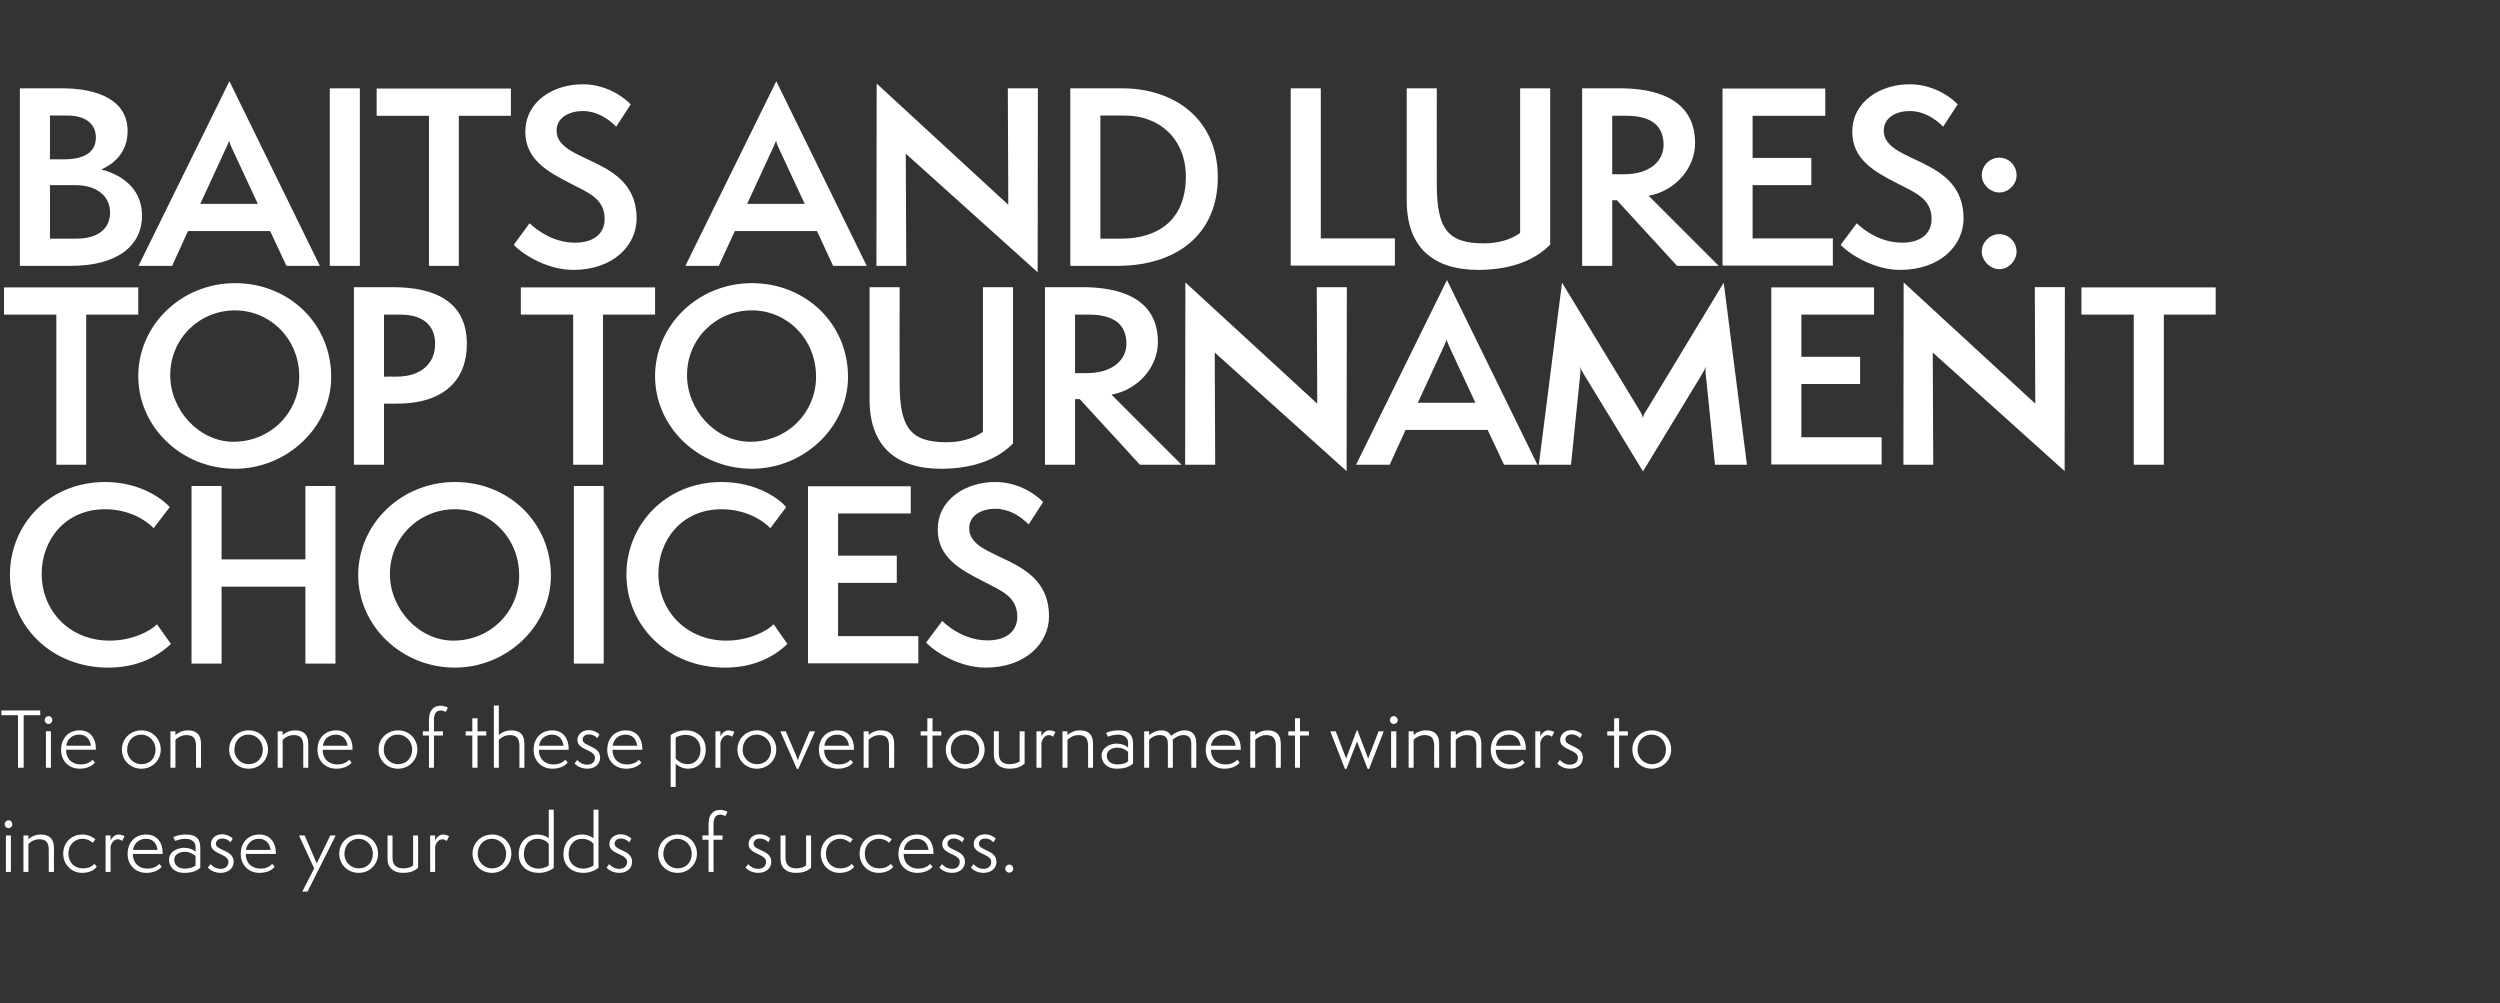
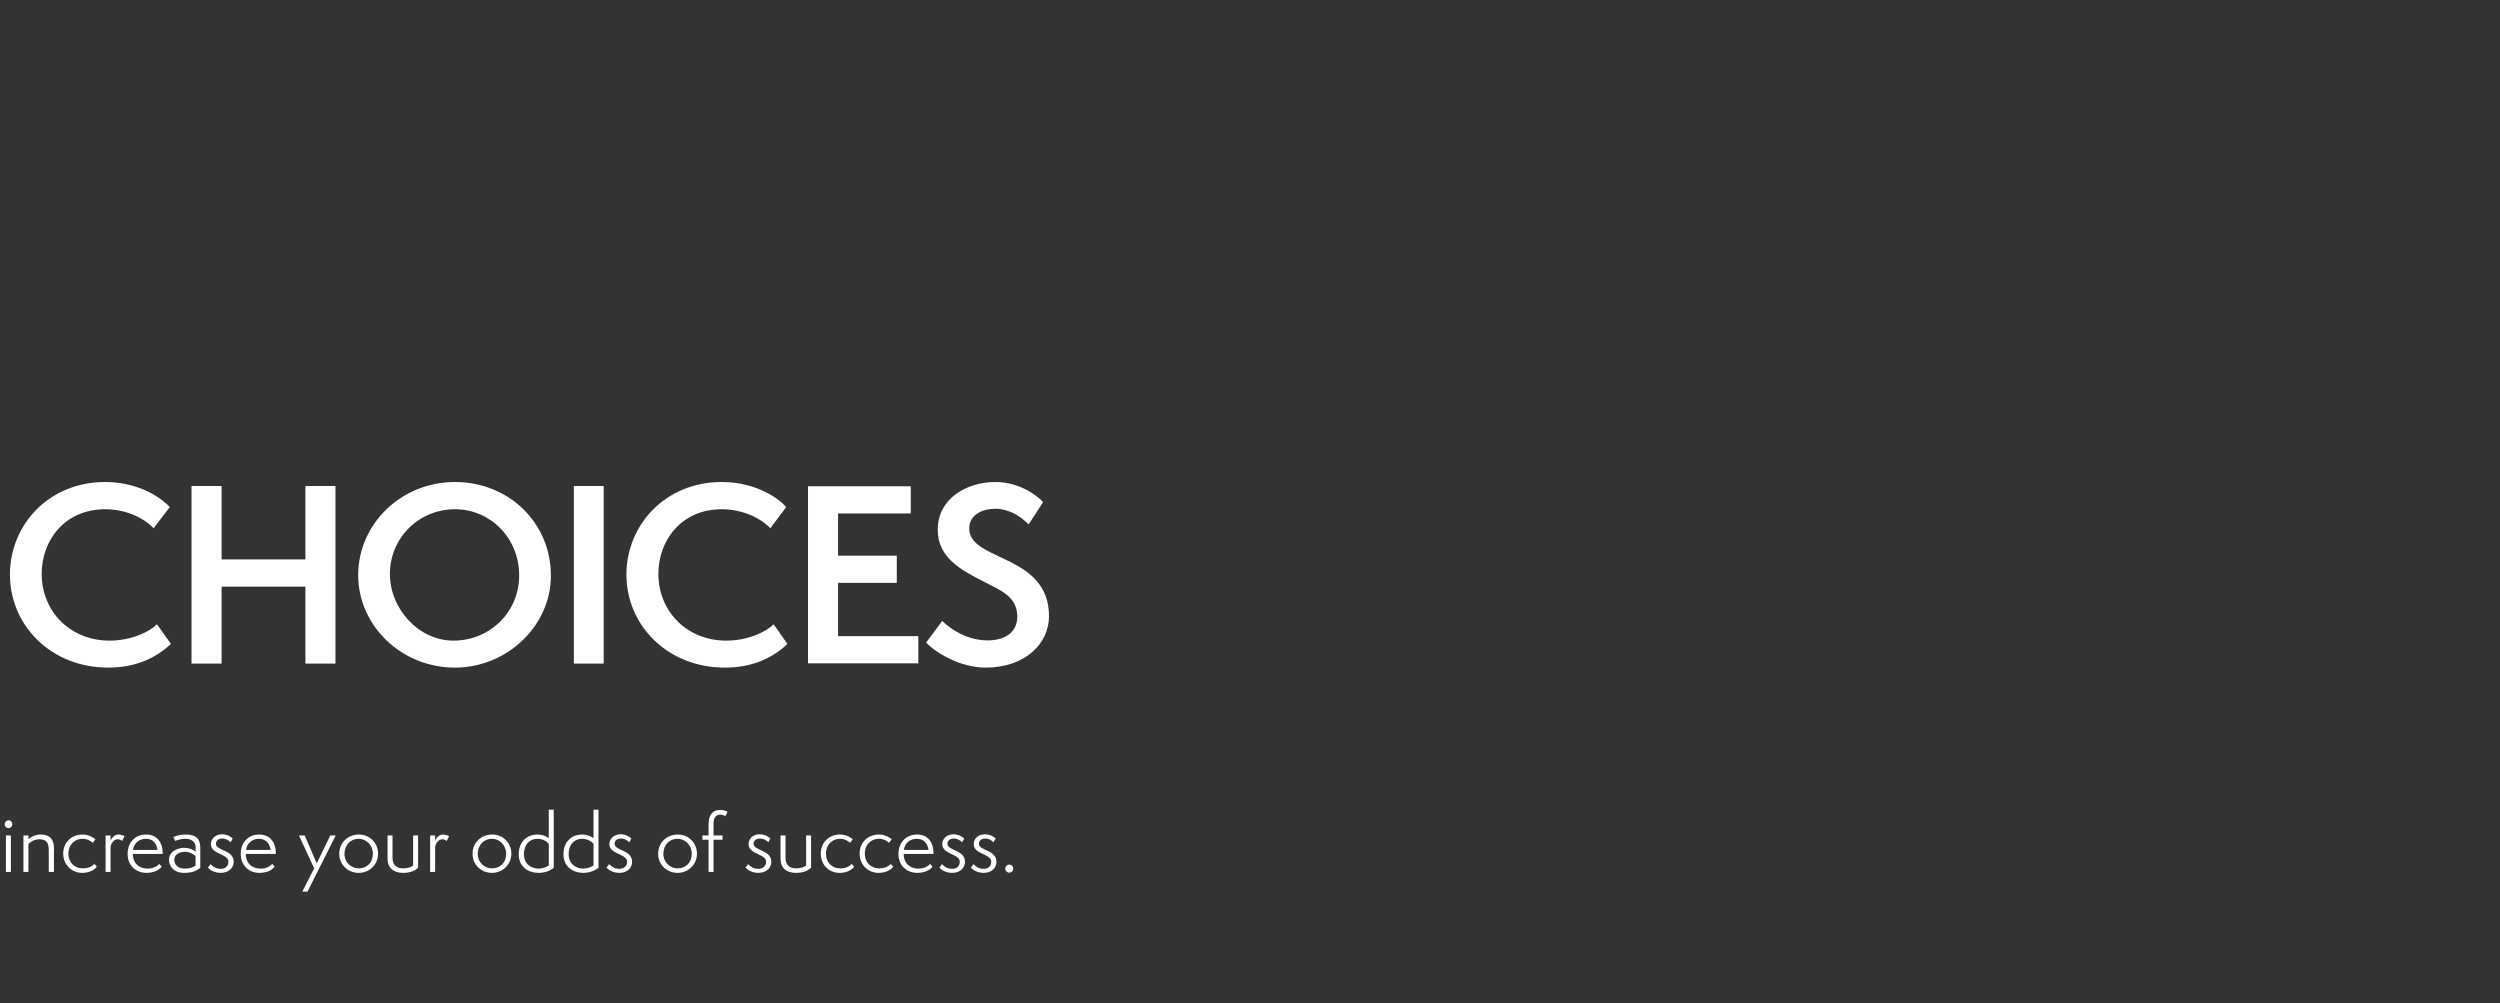
<svg xmlns="http://www.w3.org/2000/svg" version="1.1" width="1056px" height="423.7px" viewBox="0 -1 1056 423.7" style="top:-1px">
  <rect x="0" y="-1" width="1056" height="423.7" fill="#333333" stroke="none" />
  <desc>Hed/Dek</desc>
  <defs />
  <g id="Polygon61988">
    <path d="m2.5 367.3l0-15.4l2.1 0l0 15.4l-2.1 0zm1.1-18.5c-.9 0-1.6-.7-1.6-1.6c0-1 .7-1.7 1.6-1.7c1 0 1.6.8 1.6 1.7c0 .9-.7 1.6-1.6 1.6zm17 18.5c0 0 .04-9.11 0-9.1c0-3.3-1-4.7-4.1-4.7c-2.1 0-3.9 1.3-4.5 2c-.03 0 0 11.8 0 11.8l-2.1 0l0-15.4l2.1 0c0 0-.03 1.62 0 1.6c.8-.8 2.6-2 5.2-2c3.5 0 5.6 1.7 5.6 5.7c-.05 0 0 10.1 0 10.1l-2.2 0zm20.3-2.2c-1.2 1.6-3.5 2.6-6.2 2.6c-4.5 0-8-3.5-8-8.1c0-4.7 3.4-8.1 8.2-8.1c2.9 0 4.9 1.6 5.4 2c0 0-1.1 1.5-1.1 1.5c-.4-.4-2-1.7-4.4-1.7c-2.8 0-5.9 2.1-5.9 6.3c0 3.9 2.8 6.2 6 6.2c2.6 0 4-.9 5-1.9c0 0 1 1.2 1 1.2zm3.7 2.2l0-15.4l2.1 0c0 0-.01 2.19 0 2.2c.2-.7 1.5-2.6 3.3-2.6c1.2 0 2.3.5 2.6.7c0 0-1 2-1 2c-.3-.2-1-.7-1.8-.7c-1.8 0-3 2-3.1 3.3c-.01.01 0 10.5 0 10.5l-2.1 0zm23.7-2.2c-1.1 1.4-3.4 2.6-6.4 2.6c-4.6 0-8-3.2-8-8c0-4.8 3.1-8.2 7.9-8.2c4.7 0 6.9 3.7 6.9 7.6c0 .05 0 .6 0 .6c0 0-12.64.02-12.6 0c0 3.8 2.5 6.2 6.2 6.2c2.7 0 4.3-1.2 5-2c0 0 1 1.2 1 1.2zm-1.8-7.1c-.2-2.5-1.8-4.7-4.8-4.7c-2.7 0-5.1 1.6-5.5 4.7c0 0 10.3 0 10.3 0zm16.1 2.6c-.9-.8-2.4-1.8-4.6-1.8c-2 0-4.4 1.1-4.4 3.3c0 2.5 2 3.8 4.4 3.8c2.1 0 3.6-.5 4.6-1.3c0 0 0-4 0-4zm2 4.9c-1.4 1.4-3.7 2.2-6.7 2.2c-4.5 0-6.5-2.7-6.5-5.6c0-3.4 3.6-5 6.3-5c1.7 0 3.7.5 4.9 1.7c0 0 0-2.1 0-2.1c0-1.9-1.5-3.4-4.3-3.4c-2 0-3.8.7-4.3.9c0 0-.8-1.6-.8-1.6c1.1-.5 2.8-1.1 5.2-1.1c5 0 6.2 2.3 6.2 5.8c0 0 0 8.2 0 8.2zm4.3-1.5c.8.8 2.1 2 4.3 2c1.8 0 3.3-1 3.3-3c0-3.4-7.4-3.1-7.4-7.4c0-2.3 1.8-4.2 4.7-4.2c2 0 3.8 1 4.5 1.8c0 0-.9 1.6-.9 1.6c-.3-.5-1.8-1.6-3.5-1.6c-1.9 0-2.7 1.2-2.7 2.2c0 3 7.5 2.5 7.5 7.6c0 2.8-2.3 4.7-5.5 4.7c-2.6 0-4.4-1.2-5.4-2.2c0 0 1.1-1.5 1.1-1.5zm27.1 1.1c-1 1.4-3.3 2.6-6.4 2.6c-4.5 0-7.9-3.2-7.9-8c0-4.8 3.1-8.2 7.8-8.2c4.8 0 7 3.7 7 7.6c-.02.05 0 .6 0 .6c0 0-12.66.02-12.7 0c0 3.8 2.5 6.2 6.3 6.2c2.6 0 4.2-1.2 4.9-2c0 0 1 1.2 1 1.2zm-1.7-7.1c-.3-2.5-1.9-4.7-4.9-4.7c-2.6 0-5 1.6-5.5 4.7c0 0 10.4 0 10.4 0zm13.4 17.6l5-9.8l-6.4-13.9l2.4 0l5.1 11.8l5.7-11.8l2.3 0l-11.9 23.7l-2.2 0zm23.8-7.9c-4.6 0-8.2-3.5-8.2-8.1c0-4.6 3.6-8.1 8.3-8.1c4.6 0 8.1 3.6 8.1 8.1c0 4.5-3.5 8.1-8.2 8.1zm6-8.1c0-3.6-2.8-6.3-6-6.3c-3.5 0-6 2.7-6 6.4c0 3.6 2.9 6.1 6 6.1c3.6 0 6-2.5 6-6.2zm17-7.7l2.1 0c0 0 .04 13.65 0 13.6c-1.5 1.5-3.6 2.2-6.4 2.2c-3.8 0-6.5-2-6.5-5.9c-.02-.03 0-9.9 0-9.9l2.1 0c0 0-.01 9.39 0 9.4c0 3.2 1.8 4.5 4.5 4.5c2.1 0 3.5-.6 4.2-1.2c.03.02 0-12.7 0-12.7zm7.2 15.4l0-15.4l2.1 0c0 0-.03 2.19 0 2.2c.2-.7 1.5-2.6 3.3-2.6c1.2 0 2.2.5 2.6.7c0 0-1 2-1 2c-.4-.2-1-.7-1.8-.7c-1.8 0-3 2-3.1 3.3c-.03.01 0 10.5 0 10.5l-2.1 0zm26.1.4c-4.6 0-8.2-3.5-8.2-8.1c0-4.6 3.6-8.1 8.3-8.1c4.6 0 8.1 3.6 8.1 8.1c0 4.5-3.6 8.1-8.2 8.1zm6-8.1c0-3.6-2.8-6.3-6-6.3c-3.5 0-6 2.7-6 6.4c0 3.6 2.9 6.1 6 6.1c3.6 0 6-2.5 6-6.2zm18-4.1c-.8-1.2-2.7-2.2-4.7-2.2c-3.5 0-5.8 2.5-5.8 6.5c0 4 2.9 6.1 6.2 6.1c1.3 0 2.9-.4 4.3-1.3c0 0 0-9.1 0-9.1zm0-14.5l2.1 0c0 0 .05 24.61 0 24.6c-1.8 1.4-4.1 2.1-6.4 2.1c-4.3 0-8.4-2.5-8.4-7.9c0-5 3.3-8.3 7.9-8.3c1.8 0 3.7.6 4.8 1.6c.04.03 0-12.1 0-12.1zm18.9 14.5c-.8-1.2-2.8-2.2-4.8-2.2c-3.4 0-5.7 2.5-5.7 6.5c0 4 2.9 6.1 6.2 6.1c1.2 0 2.9-.4 4.3-1.3c0 0 0-9.1 0-9.1zm0-14.5l2.1 0c0 0 0 24.61 0 24.6c-1.9 1.4-4.2 2.1-6.4 2.1c-4.3 0-8.4-2.5-8.4-7.9c0-5 3.2-8.3 7.9-8.3c1.7 0 3.6.6 4.8 1.6c-.02.03 0-12.1 0-12.1zm6.6 23c.7.8 2.1 2 4.3 2c1.8 0 3.3-1 3.3-3c0-3.4-7.5-3.1-7.5-7.4c0-2.3 1.9-4.2 4.8-4.2c2 0 3.7 1 4.5 1.8c0 0-.9 1.6-.9 1.6c-.4-.5-1.8-1.6-3.5-1.6c-2 0-2.7 1.2-2.7 2.2c0 3 7.4 2.5 7.4 7.6c0 2.8-2.2 4.7-5.4 4.7c-2.6 0-4.5-1.2-5.4-2.2c0 0 1.1-1.5 1.1-1.5zm28.9 3.7c-4.6 0-8.2-3.5-8.2-8.1c0-4.6 3.6-8.1 8.3-8.1c4.6 0 8.1 3.6 8.1 8.1c0 4.5-3.6 8.1-8.2 8.1zm6-8.1c0-3.6-2.8-6.3-6-6.3c-3.5 0-6 2.7-6 6.4c0 3.6 2.9 6.1 6 6.1c3.6 0 6-2.5 6-6.2zm7.1 7.7l0-13.6l-2.6 0l0-1.8l2.6 0c0 0-.04-4.27 0-4.3c0-2.1.2-3.6 1.2-4.8c1-1.4 2.5-1.7 3.8-1.7c1.5 0 2.7.6 3 .8c0 0-.9 1.8-.9 1.8c-.3-.1-1.2-.6-2.1-.6c-2.2 0-2.9 1.7-2.9 4c-.03.05 0 4.8 0 4.8l3.8 0l0 1.8l-3.8 0l0 13.6l-2.1 0zm16.7-3.3c.8.8 2.1 2 4.3 2c1.8 0 3.3-1 3.3-3c0-3.4-7.4-3.1-7.4-7.4c0-2.3 1.8-4.2 4.7-4.2c2 0 3.8 1 4.5 1.8c0 0-.9 1.6-.9 1.6c-.3-.5-1.8-1.6-3.5-1.6c-1.9 0-2.7 1.2-2.7 2.2c0 3 7.5 2.5 7.5 7.6c0 2.8-2.3 4.7-5.5 4.7c-2.6 0-4.4-1.2-5.4-2.2c0 0 1.1-1.5 1.1-1.5zm24.5-12.1l2.1 0c0 0 .02 13.65 0 13.6c-1.5 1.5-3.6 2.2-6.4 2.2c-3.9 0-6.5-2-6.5-5.9c-.04-.03 0-9.9 0-9.9l2.1 0c0 0-.03 9.39 0 9.4c0 3.2 1.8 4.5 4.5 4.5c2.1 0 3.4-.6 4.2-1.2c.01.02 0-12.7 0-12.7zm20.3 13.2c-1.2 1.6-3.4 2.6-6.2 2.6c-4.5 0-7.9-3.5-7.9-8.1c0-4.7 3.4-8.1 8.1-8.1c2.9 0 5 1.6 5.4 2c0 0-1.1 1.5-1.1 1.5c-.4-.4-2-1.7-4.3-1.7c-2.9 0-5.9 2.1-5.9 6.3c0 3.9 2.7 6.2 6 6.2c2.5 0 3.9-.9 4.9-1.9c0 0 1 1.2 1 1.2zm16.5 0c-1.2 1.6-3.5 2.6-6.2 2.6c-4.5 0-8-3.5-8-8.1c0-4.7 3.4-8.1 8.2-8.1c2.8 0 4.9 1.6 5.4 2c0 0-1.2 1.5-1.2 1.5c-.3-.4-1.9-1.7-4.3-1.7c-2.9 0-5.9 2.1-5.9 6.3c0 3.9 2.8 6.2 6 6.2c2.6 0 4-.9 5-1.9c0 0 1 1.2 1 1.2zm16.6 0c-1 1.4-3.4 2.6-6.4 2.6c-4.6 0-8-3.2-8-8c0-4.8 3.2-8.2 7.9-8.2c4.8 0 6.9 3.7 6.9 7.6c.03.05 0 .6 0 .6c0 0-12.61.02-12.6 0c0 3.8 2.5 6.2 6.2 6.2c2.7 0 4.3-1.2 5-2c0 0 1 1.2 1 1.2zm-1.7-7.1c-.3-2.5-1.9-4.7-4.9-4.7c-2.7 0-5.1 1.6-5.5 4.7c0 0 10.4 0 10.4 0zm5.7 6c.7.8 2.1 2 4.3 2c1.8 0 3.2-1 3.2-3c0-3.4-7.4-3.1-7.4-7.4c0-2.3 1.9-4.2 4.8-4.2c2 0 3.7 1 4.5 1.8c0 0-.9 1.6-.9 1.6c-.4-.5-1.8-1.6-3.5-1.6c-2 0-2.7 1.2-2.7 2.2c0 3 7.4 2.5 7.4 7.6c0 2.8-2.3 4.7-5.4 4.7c-2.6 0-4.5-1.2-5.4-2.2c0 0 1.1-1.5 1.1-1.5zm13.3 0c.7.8 2.1 2 4.3 2c1.8 0 3.2-1 3.2-3c0-3.4-7.4-3.1-7.4-7.4c0-2.3 1.8-4.2 4.8-4.2c1.9 0 3.7 1 4.5 1.8c0 0-1 1.6-1 1.6c-.3-.5-1.7-1.6-3.4-1.6c-2 0-2.7 1.2-2.7 2.2c0 3 7.4 2.5 7.4 7.6c0 2.8-2.3 4.7-5.4 4.7c-2.6 0-4.5-1.2-5.4-2.2c0 0 1.1-1.5 1.1-1.5zm15.1 3.6c-.9 0-1.7-.8-1.7-1.6c0-1 .8-1.8 1.7-1.8c1 0 1.7.8 1.7 1.8c0 .8-.7 1.6-1.7 1.6z" stroke="none" fill="#fff" />
  </g>
  <g id="Polygon61987">
-     <path d="m7.6 323.3l0-22.2l-7 0l0-2l16.4 0l0 2l-7 0l0 22.2l-2.4 0zm11.8 0l0-15.4l2.1 0l0 15.4l-2.1 0zm1.1-18.5c-.9 0-1.6-.7-1.6-1.6c0-1 .7-1.7 1.6-1.7c1 0 1.6.8 1.6 1.7c0 .9-.7 1.6-1.6 1.6zm19.6 16.3c-1 1.4-3.4 2.6-6.4 2.6c-4.6 0-7.9-3.2-7.9-8c0-4.8 3.1-8.2 7.8-8.2c4.8 0 6.9 3.7 6.9 7.6c.04.05 0 .6 0 .6c0 0-12.6.02-12.6 0c0 3.8 2.5 6.2 6.2 6.2c2.7 0 4.3-1.2 5-2c0 0 1 1.2 1 1.2zm-1.7-7.1c-.3-2.5-1.9-4.7-4.9-4.7c-2.7 0-5.1 1.6-5.5 4.7c0 0 10.4 0 10.4 0zm21.3 9.7c-4.6 0-8.2-3.5-8.2-8.1c0-4.6 3.6-8.1 8.3-8.1c4.6 0 8.1 3.6 8.1 8.1c0 4.5-3.5 8.1-8.2 8.1zm6-8.1c0-3.6-2.8-6.3-6-6.3c-3.5 0-6 2.7-6 6.4c0 3.6 2.9 6.1 6 6.1c3.6 0 6-2.5 6-6.2zm17.1 7.7c0 0-.02-9.11 0-9.1c0-3.3-1.1-4.7-4.1-4.7c-2.2 0-3.9 1.3-4.6 2c.01 0 0 11.8 0 11.8l-2.1 0l0-15.4l2.1 0c0 0 .01 1.62 0 1.6c.9-.8 2.6-2 5.2-2c3.6 0 5.6 1.7 5.6 5.7c0 0 0 10.1 0 10.1l-2.1 0zm22.2.4c-4.6 0-8.2-3.5-8.2-8.1c0-4.6 3.6-8.1 8.3-8.1c4.6 0 8.1 3.6 8.1 8.1c0 4.5-3.6 8.1-8.2 8.1zm6-8.1c0-3.6-2.8-6.3-6-6.3c-3.6 0-6 2.7-6 6.4c0 3.6 2.9 6.1 6 6.1c3.5 0 6-2.5 6-6.2zm17.1 7.7c0 0-.04-9.11 0-9.1c0-3.3-1.1-4.7-4.1-4.7c-2.2 0-3.9 1.3-4.6 2c-.01 0 0 11.8 0 11.8l-2.1 0l0-15.4l2.1 0c0 0-.01 1.62 0 1.6c.9-.8 2.6-2 5.2-2c3.6 0 5.6 1.7 5.6 5.7c-.03 0 0 10.1 0 10.1l-2.1 0zm20.4-2.2c-1 1.4-3.4 2.6-6.4 2.6c-4.6 0-8-3.2-8-8c0-4.8 3.1-8.2 7.9-8.2c4.8 0 6.9 3.7 6.9 7.6c.03.05 0 .6 0 .6c0 0-12.61.02-12.6 0c0 3.8 2.5 6.2 6.2 6.2c2.7 0 4.3-1.2 5-2c0 0 1 1.2 1 1.2zm-1.7-7.1c-.3-2.5-1.9-4.7-4.9-4.7c-2.7 0-5.1 1.6-5.5 4.7c0 0 10.4 0 10.4 0zm21.3 9.7c-4.6 0-8.2-3.5-8.2-8.1c0-4.6 3.6-8.1 8.3-8.1c4.6 0 8.1 3.6 8.1 8.1c0 4.5-3.6 8.1-8.2 8.1zm6-8.1c0-3.6-2.8-6.3-6-6.3c-3.6 0-6 2.7-6 6.4c0 3.6 2.9 6.1 6 6.1c3.5 0 6-2.5 6-6.2zm7.1 7.7l0-13.6l-2.6 0l0-1.8l2.6 0c0 0-.05-4.27 0-4.3c0-2.1.2-3.6 1.2-4.8c1-1.4 2.5-1.7 3.8-1.7c1.5 0 2.7.6 3 .8c0 0-.9 1.8-.9 1.8c-.3-.1-1.2-.6-2.1-.6c-2.2 0-2.9 1.7-2.9 4c-.04.05 0 4.8 0 4.8l3.8 0l0 1.8l-3.8 0l0 13.6l-2.1 0zm18.3 0l0-13.6l-2.8 0l0-1.8l2.8 0l0-5.5l2.2 0l0 5.5l3.7 0l0 1.8l-3.7 0l0 13.6l-2.2 0zm19.9 0c0 0-.04-9.11 0-9.1c0-3.3-1.1-4.7-4.1-4.7c-2.2 0-3.9 1.3-4.6 2c-.01 0 0 11.8 0 11.8l-2.1 0l0-26.3l2.1 0c0 0-.01 12.52 0 12.5c.8-.8 2.6-2 5.2-2c3.6 0 5.6 1.7 5.6 5.7c-.03 0 0 10.1 0 10.1l-2.1 0zm20.4-2.2c-1.1 1.4-3.4 2.6-6.4 2.6c-4.6 0-8-3.2-8-8c0-4.8 3.1-8.2 7.9-8.2c4.7 0 6.9 3.7 6.9 7.6c.02.05 0 .6 0 .6c0 0-12.62.02-12.6 0c0 3.8 2.5 6.2 6.2 6.2c2.7 0 4.3-1.2 5-2c0 0 1 1.2 1 1.2zm-1.8-7.1c-.2-2.5-1.8-4.7-4.8-4.7c-2.7 0-5.1 1.6-5.5 4.7c0 0 10.3 0 10.3 0zm5.8 6c.7.8 2.1 2 4.3 2c1.8 0 3.2-1 3.2-3c0-3.4-7.4-3.1-7.4-7.4c0-2.3 1.9-4.2 4.8-4.2c2 0 3.7 1 4.5 1.8c0 0-.9 1.6-.9 1.6c-.4-.5-1.8-1.6-3.5-1.6c-2 0-2.7 1.2-2.7 2.2c0 3 7.4 2.5 7.4 7.6c0 2.8-2.3 4.7-5.4 4.7c-2.6 0-4.5-1.2-5.4-2.2c0 0 1.1-1.5 1.1-1.5zm27.1 1.1c-1 1.4-3.4 2.6-6.4 2.6c-4.6 0-8-3.2-8-8c0-4.8 3.1-8.2 7.9-8.2c4.7 0 6.9 3.7 6.9 7.6c.02.05 0 .6 0 .6c0 0-12.62.02-12.6 0c0 3.8 2.5 6.2 6.2 6.2c2.7 0 4.3-1.2 5-2c0 0 1 1.2 1 1.2zm-1.8-7.1c-.2-2.5-1.8-4.7-4.8-4.7c-2.7 0-5.1 1.6-5.5 4.7c0 0 10.3 0 10.3 0zm14.2 17.4c0 0-.04-21.92 0-21.9c1.9-1.4 4.2-2 6.4-2c4.3 0 8.4 2.7 8.4 8.1c0 4.3-2.7 8.1-7.5 8.1c-2 0-4.1-1-5.2-2.1c-.03.01 0 9.8 0 9.8l-2.1 0zm2.1-12.1c1 1.4 3 2.5 5.1 2.5c2.9 0 5.4-2.3 5.4-6.1c0-3.7-2.4-6.3-6.4-6.3c-1.6 0-3.4.6-4.1 1.2c0 0 0 8.7 0 8.7zm16.8 4l0-15.4l2.1 0c0 0 .02 2.19 0 2.2c.2-.7 1.6-2.6 3.3-2.6c1.2 0 2.3.5 2.6.7c0 0-1 2-1 2c-.3-.2-.9-.7-1.8-.7c-1.8 0-2.9 2-3.1 3.3c.02.01 0 10.5 0 10.5l-2.1 0zm17.5.4c-4.6 0-8.2-3.5-8.2-8.1c0-4.6 3.6-8.1 8.3-8.1c4.6 0 8.1 3.6 8.1 8.1c0 4.5-3.6 8.1-8.2 8.1zm6-8.1c0-3.6-2.8-6.3-6-6.3c-3.5 0-6 2.7-6 6.4c0 3.6 2.9 6.1 6 6.1c3.6 0 6-2.5 6-6.2zm10.9 8.2l-7-15.9l2.3 0c0 0 4.22 9.81 4.2 9.8c.6 1.4.8 2.2.9 2.5c0 0 0 0 0 0c.1-.3.3-1.1.9-2.5c-.05.04 4.1-9.8 4.1-9.8l2.3 0l-7.1 15.9l-.6 0zm23.7-2.7c-1 1.4-3.4 2.6-6.4 2.6c-4.6 0-8-3.2-8-8c0-4.8 3.2-8.2 7.9-8.2c4.8 0 6.9 3.7 6.9 7.6c.03.05 0 .6 0 .6c0 0-12.61.02-12.6 0c0 3.8 2.5 6.2 6.2 6.2c2.7 0 4.3-1.2 5-2c0 0 1 1.2 1 1.2zm-1.7-7.1c-.3-2.5-1.9-4.7-4.9-4.7c-2.7 0-5.1 1.6-5.5 4.7c0 0 10.4 0 10.4 0zm16.9 9.3c0 0 .05-9.11 0-9.1c0-3.3-1-4.7-4-4.7c-2.2 0-4 1.3-4.6 2c-.02 0 0 11.8 0 11.8l-2.1 0l0-15.4l2.1 0c0 0-.02 1.62 0 1.6c.8-.8 2.6-2 5.2-2c3.5 0 5.6 1.7 5.6 5.7c-.04 0 0 10.1 0 10.1l-2.2 0zm16.2 0l0-13.6l-2.8 0l0-1.8l2.8 0l0-5.5l2.2 0l0 5.5l3.7 0l0 1.8l-3.7 0l0 13.6l-2.2 0zm16 .4c-4.6 0-8.2-3.5-8.2-8.1c0-4.6 3.6-8.1 8.2-8.1c4.6 0 8.2 3.6 8.2 8.1c0 4.5-3.6 8.1-8.2 8.1zm5.9-8.1c0-3.6-2.7-6.3-6-6.3c-3.5 0-6 2.7-6 6.4c0 3.6 2.9 6.1 6 6.1c3.6 0 6-2.5 6-6.2zm17.1-7.7l2.1 0c0 0-.04 13.65 0 13.6c-1.6 1.5-3.7 2.2-6.5 2.2c-3.8 0-6.5-2-6.5-5.9c0-.03 0-9.9 0-9.9l2.1 0c0 0 .02 9.39 0 9.4c0 3.2 1.8 4.5 4.5 4.5c2.1 0 3.5-.6 4.3-1.2c-.05.02 0-12.7 0-12.7zm7.1 15.4l0-15.4l2.1 0c0 0 0 2.19 0 2.2c.2-.7 1.5-2.6 3.3-2.6c1.2 0 2.3.5 2.6.7c0 0-1 2-1 2c-.3-.2-1-.7-1.8-.7c-1.8 0-2.9 2-3.1 3.3c0 .01 0 10.5 0 10.5l-2.1 0zm21.8 0c0 0-.02-9.11 0-9.1c0-3.3-1.1-4.7-4.1-4.7c-2.2 0-3.9 1.3-4.6 2c.01 0 0 11.8 0 11.8l-2.1 0l0-15.4l2.1 0c0 0 .01 1.62 0 1.6c.9-.8 2.6-2 5.2-2c3.6 0 5.6 1.7 5.6 5.7c-.01 0 0 10.1 0 10.1l-2.1 0zm16.9-6.7c-.9-.8-2.4-1.8-4.6-1.8c-2 0-4.4 1.1-4.4 3.3c0 2.5 2 3.8 4.5 3.8c2 0 3.5-.5 4.5-1.3c0 0 0-4 0-4zm2.1 4.9c-1.5 1.4-3.8 2.2-6.8 2.2c-4.4 0-6.5-2.7-6.5-5.6c0-3.4 3.7-5 6.3-5c1.7 0 3.7.5 4.9 1.7c0 0 0-2.1 0-2.1c0-1.9-1.5-3.4-4.2-3.4c-2.1 0-3.9.7-4.3.9c0 0-.8-1.6-.8-1.6c1-.5 2.7-1.1 5.1-1.1c5 0 6.3 2.3 6.3 5.8c0 0 0 8.2 0 8.2zm24.6 1.8c0 0 .03-10.07 0-10.1c0-2.7-1.2-3.7-3.4-3.7c-2 0-3.8 1.3-4.5 2c.1.5.1 1 .1 1.4c-.01.04 0 10.4 0 10.4l-2.1 0c0 0-.03-10.1 0-10.1c0-2.8-1.3-3.7-3.5-3.7c-2 0-3.7 1.2-4.4 2c.03-.03 0 11.8 0 11.8l-2.1 0l0-15.4l2.1 0c0 0 .03 1.62 0 1.6c.9-.7 2.7-2 5.2-2c2.2 0 3.4 1.1 4.1 2.3c1.2-1 3.3-2.3 5.7-2.3c3 0 4.9 1.7 4.9 5.5c.04.04 0 10.3 0 10.3l-2.1 0zm20.4-2.2c-1 1.4-3.3 2.6-6.4 2.6c-4.5 0-7.9-3.2-7.9-8c0-4.8 3.1-8.2 7.8-8.2c4.8 0 7 3.7 7 7.6c-.01.05 0 .6 0 .6c0 0-12.65.02-12.6 0c0 3.8 2.4 6.2 6.2 6.2c2.6 0 4.2-1.2 5-2c0 0 .9 1.2.9 1.2zm-1.7-7.1c-.2-2.5-1.8-4.7-4.8-4.7c-2.7 0-5.1 1.6-5.6 4.7c0 0 10.4 0 10.4 0zm17 9.3c0 0 .01-9.11 0-9.1c0-3.3-1.1-4.7-4.1-4.7c-2.2 0-3.9 1.3-4.6 2c.03 0 0 11.8 0 11.8l-2.1 0l0-15.4l2.1 0c0 0 .03 1.62 0 1.6c.9-.8 2.6-2 5.2-2c3.6 0 5.6 1.7 5.6 5.7c.02 0 0 10.1 0 10.1l-2.1 0zm8.1 0l0-13.6l-2.8 0l0-1.8l2.8 0l0-5.5l2.1 0l0 5.5l3.8 0l0 1.8l-3.8 0l0 13.6l-2.1 0zm30.7.5l-4.5-11.6l-4.5 11.6l-.6 0l-6.2-15.9l2.3 0l4.4 11.5l4.5-11.9l.3 0l4.5 11.9l4.4-11.5l2.2 0l-6.2 15.9l-.6 0zm9.9-.5l0-15.4l2.2 0l0 15.4l-2.2 0zm1.1-18.5c-.9 0-1.6-.7-1.6-1.6c0-1 .7-1.7 1.6-1.7c1 0 1.7.8 1.7 1.7c0 .9-.7 1.6-1.7 1.6zm17.1 18.5c0 0-.05-9.11 0-9.1c0-3.3-1.1-4.7-4.1-4.7c-2.2 0-3.9 1.3-4.6 2c-.02 0 0 11.8 0 11.8l-2.1 0l0-15.4l2.1 0c0 0-.02 1.62 0 1.6c.8-.8 2.6-2 5.2-2c3.5 0 5.6 1.7 5.6 5.7c-.03 0 0 10.1 0 10.1l-2.1 0zm17.8 0c0 0 .01-9.11 0-9.1c0-3.3-1.1-4.7-4.1-4.7c-2.2 0-3.9 1.3-4.6 2c.04 0 0 11.8 0 11.8l-2.1 0l0-15.4l2.1 0c0 0 .04 1.62 0 1.6c.9-.8 2.6-2 5.2-2c3.6 0 5.6 1.7 5.6 5.7c.02 0 0 10.1 0 10.1l-2.1 0zm20.4-2.2c-1 1.4-3.3 2.6-6.4 2.6c-4.6 0-7.9-3.2-7.9-8c0-4.8 3.1-8.2 7.8-8.2c4.8 0 7 3.7 7 7.6c-.03.05 0 .6 0 .6c0 0-12.67.02-12.7 0c0 3.8 2.5 6.2 6.3 6.2c2.6 0 4.2-1.2 4.9-2c0 0 1 1.2 1 1.2zm-1.7-7.1c-.3-2.5-1.9-4.7-4.9-4.7c-2.7 0-5.1 1.6-5.5 4.7c0 0 10.4 0 10.4 0zm6.2 9.3l0-15.4l2.1 0c0 0 .02 2.19 0 2.2c.2-.7 1.6-2.6 3.3-2.6c1.2 0 2.3.5 2.6.7c0 0-1 2-1 2c-.3-.2-.9-.7-1.8-.7c-1.8 0-2.9 2-3.1 3.3c.02.01 0 10.5 0 10.5l-2.1 0zm10.4-3.3c.7.8 2.1 2 4.3 2c1.8 0 3.3-1 3.3-3c0-3.4-7.5-3.1-7.5-7.4c0-2.3 1.9-4.2 4.8-4.2c2 0 3.7 1 4.5 1.8c0 0-.9 1.6-.9 1.6c-.4-.5-1.8-1.6-3.5-1.6c-2 0-2.7 1.2-2.7 2.2c0 3 7.4 2.5 7.4 7.6c0 2.8-2.2 4.7-5.4 4.7c-2.6 0-4.5-1.2-5.4-2.2c0 0 1.1-1.5 1.1-1.5zm22.9 3.3l0-13.6l-2.9 0l0-1.8l2.9 0l0-5.5l2.1 0l0 5.5l3.7 0l0 1.8l-3.7 0l0 13.6l-2.1 0zm15.9.4c-4.6 0-8.2-3.5-8.2-8.1c0-4.6 3.6-8.1 8.3-8.1c4.6 0 8.1 3.6 8.1 8.1c0 4.5-3.6 8.1-8.2 8.1zm6-8.1c0-3.6-2.8-6.3-6-6.3c-3.6 0-6 2.7-6 6.4c0 3.6 2.9 6.1 6 6.1c3.5 0 6-2.5 6-6.2z" stroke="none" fill="#fff" />
-   </g>
+     </g>
  <g id="Polygon61986">
    <path d="m72.2 271c-6.9 6.5-15.8 10-26.5 10c-24.2 0-41.5-17.9-41.5-39.3c0-21 16.4-39.1 40.2-39.1c15.3 0 24.8 7.7 27.3 10.6c0 0-6.8 8.9-6.8 8.9c-5.2-5.2-12.8-8-20.5-8c-16.9 0-26.8 13-26.8 27.3c0 15.6 11.8 28.2 28.7 28.2c9.4 0 17.1-3.9 20-6.9c0 0 5.9 8.3 5.9 8.3zm56.8 8.3l0-32.5l-35.4 0l0 32.5l-12.7 0l0-75l12.7 0l0 31l35.4 0l0-31l12.7 0l0 75l-12.7 0zm63.2 1.7c-22.8 0-40.9-17.8-40.9-39.1c0-21.5 18.1-39.3 40.9-39.3c22.5 0 40.5 17 40.5 39.6c0 21.2-18.6 38.8-40.5 38.8zm0-66.9c-15.1 0-27.5 11.9-27.5 27.4c0 14.6 12.1 28.1 26.8 28.1c15.6 0 27.8-12.2 27.8-27.5c0-16.1-12.4-28-27.1-28zm50.2 65.2l0-75l12.6 0l0 75l-12.6 0zm90.2-8.3c-6.8 6.5-15.7 10-26.4 10c-24.3 0-41.6-17.9-41.6-39.3c0-21 16.5-39.1 40.2-39.1c15.4 0 24.9 7.7 27.3 10.6c0 0-6.7 8.9-6.7 8.9c-5.2-5.2-12.9-8-20.6-8c-16.8 0-26.7 13-26.7 27.3c0 15.6 11.8 28.2 28.7 28.2c9.4 0 17-3.9 20-6.9c0 0 5.8 8.3 5.8 8.3zm8.7 8.2l0-74.8l43.4 0l0 11.5l-30.7 0l0 17.8l24.8 0l0 11.5l-24.8 0l0 22.5l33.9 0l0 11.5l-46.6 0zm56.7-17.9c3.6 3.5 10.5 8.2 19.2 8.2c7.9 0 12.5-3.9 12.5-10c0-8.6-7-11.1-14.5-15c-9.6-4.9-19.1-10.1-19.1-21.8c0-13 12.1-20.1 24.3-20.1c11.1 0 18.7 6.7 20.2 8.5c0 0-6.1 9.4-6.1 9.4c-3.8-3.8-8.6-6.6-14.1-6.6c-5.4 0-11 2.5-11 8.3c0 14.1 33.7 10.6 33.7 37.1c0 11.3-9.8 21.7-26.8 21.7c-10.8 0-21.2-6.4-25.1-10.6c0 0 6.8-9.1 6.8-9.1z" stroke="none" fill="#fff" />
  </g>
  <g id="Polygon61985">
-     <path d="m23.8 195.3l0-63.4l-22.1 0l0-11.5l56.7 0l0 11.5l-22 0l0 63.4l-12.6 0zm75.5 1.7c-22.8 0-40.9-17.8-40.9-39.1c0-21.5 18.1-39.3 40.9-39.3c22.6 0 40.6 17 40.6 39.6c0 21.2-18.6 38.8-40.6 38.8zm0-66.9c-15.1 0-27.4 11.9-27.4 27.4c0 14.6 12.1 28.1 26.7 28.1c15.6 0 27.8-12.2 27.8-27.5c0-16.1-12.4-28-27.1-28zm50.2 65.2l0-75c0 0 16.33.03 16.3 0c17.7 0 31.4 5.9 31.4 24c0 15-9.4 25.2-29.6 25.2c.01.04-5.4 0-5.4 0l0 25.8l-12.7 0zm17.8-37.2c11 0 16.5-5.9 16.5-13.9c0-7.6-5-12.3-14.5-12.3c-.01.02-7.1 0-7.1 0l0 26.2c0 0 5.11-.05 5.1 0zm74.8 37.2l0-63.4l-22.1 0l0-11.5l56.7 0l0 11.5l-22 0l0 63.4l-12.6 0zm75.5 1.7c-22.8 0-40.9-17.8-40.9-39.1c0-21.5 18.1-39.3 40.9-39.3c22.6 0 40.6 17 40.6 39.6c0 21.2-18.6 38.8-40.6 38.8zm0-66.9c-15.1 0-27.4 11.9-27.4 27.4c0 14.6 12 28.1 26.7 28.1c15.6 0 27.8-12.2 27.8-27.5c0-16.1-12.4-28-27.1-28zm97.6-9.8l12.7 0c0 0-.02 65.97 0 66c-5.7 5.9-15.4 10.7-30.4 10.7c-19.2 0-30.2-9.7-30.2-29.2c-.01-.05 0-47.5 0-47.5l12.7 0c0 0-.04 40.52 0 40.5c0 18.6 4.4 25 19.8 25c6.1 0 11.6-1.6 15.4-4.4c0 .02 0-61.1 0-61.1zm66.3 75l-25.4-27.7l-2 0l0 27.7l-12.7 0l0-75c0 0 15.88.03 15.9 0c13.8 0 31.8 3.6 31.8 23.2c0 10.3-8.1 20.1-19.6 22.2c-.05-.03 29.6 29.6 29.6 29.6l-17.6 0zm-22.4-38.7c11.1 0 16.7-5.8 16.7-12.4c0-8-5.1-12.3-15.8-12.3c-.05.02-5.9 0-5.9 0l0 24.7c0 0 4.96-.03 5 0zm54-8.7l.2 47.4l-12.7 0l.1-77l55.7 51.2l-.2-49.2l12.7 0l-.1 77.7l-55.7-50.1zm122.2 47.4l-6.9-14.7l-34.7 0l-6.7 14.7l-14.2 0l38.4-78l38.2 78l-14.1 0zm-22.9-49.4c-.5-1-1.2-2.7-1.3-3.6c-.2.9-1 2.5-1.5 3.6c.04-.03-10.7 23.2-10.7 23.2l24.3 0c0 0-10.79-23.23-10.8-23.2zm112 49.4c0 0-3.78-37.35-3.8-37.3c-.2-1.6-.3-2.9 0-4.2c-.5 1.2-1.2 2.5-2.2 4.1c.04-.05-24.4 40.2-24.4 40.2c0 0-24.47-40.25-24.5-40.2c-1-1.6-1.7-2.9-2.1-4.1c.3 1.3.2 2.6 0 4.2c-.05-.05-3.8 37.3-3.8 37.3l-13.6 0l9.8-76.9c0 0 32.9 54.2 32.9 54.2c.7 1.2 1.1 2 1.2 2.9c0 0 .1 0 .1 0c.1-.9.5-1.7 1.3-2.9c-.03 0 32.8-54.2 32.8-54.2l9.8 76.9l-13.5 0zm23.8-.1l0-74.8l43.4 0l0 11.5l-30.7 0l0 17.8l24.8 0l0 11.5l-24.8 0l0 22.5l33.9 0l0 11.5l-46.6 0zm68.2-47.3l.2 47.4l-12.6 0l.1-77l55.6 51.2l-.2-49.2l12.7 0l-.1 77.7l-55.7-50.1zm84.9 47.4l0-63.4l-22.1 0l0-11.5l56.7 0l0 11.5l-21.9 0l0 63.4l-12.7 0z" stroke="none" fill="#fff" />
-   </g>
+     </g>
  <g id="Polygon61984">
-     <path d="m8.4 111.3l0-75c0 0 17.74.03 17.7 0c15.2 0 27.8 4.9 27.8 18.1c0 9.7-6.7 14.2-11.1 16.2c7.2 1.8 17.2 7.1 17.2 19.5c0 12.3-9.9 21.2-30.1 21.2c0-.02-21.5 0-21.5 0zm18.6-45c8.3 0 13.5-2.8 13.5-9.2c0-6.3-5.1-9.3-12-9.3c.01.02-7.4 0-7.4 0l0 18.5c0 0 5.93.03 5.9 0zm5.2 33.5c9.8 0 14.3-4.7 14.3-11c0-6.9-5.5-11.6-14.7-11.6c-.02.02-10.7 0-10.7 0l0 22.6c0 0 11.07-.01 11.1 0zm88.8 11.5l-6.9-14.7l-34.7 0l-6.7 14.7l-14.2 0l38.4-78l38.2 78l-14.1 0zm-22.9-49.4c-.5-1-1.2-2.7-1.3-3.6c-.2.9-1 2.5-1.5 3.6c.04-.03-10.7 23.2-10.7 23.2l24.3 0c0 0-10.79-23.23-10.8-23.2zm41.2 49.4l0-75l12.7 0l0 75l-12.7 0zm41.9 0l0-63.4l-22.1 0l0-11.5l56.7 0l0 11.5l-22 0l0 63.4l-12.6 0zm42.5-18c3.7 3.5 10.5 8.2 19.2 8.2c8 0 12.5-3.9 12.5-10c0-8.6-6.9-11.1-14.4-15c-9.6-4.9-19.1-10.1-19.1-21.8c0-13 12-20.1 24.2-20.1c11.2 0 18.7 6.7 20.3 8.5c0 0-6.1 9.4-6.1 9.4c-3.8-3.8-8.6-6.6-14.1-6.6c-5.4 0-11.1 2.5-11.1 8.3c0 14.1 33.8 10.6 33.8 37.1c0 11.3-9.8 21.7-26.8 21.7c-10.8 0-21.2-6.4-25.1-10.6c0 0 6.7-9.1 6.7-9.1zm128.2 18l-6.8-14.7l-34.7 0l-6.8 14.7l-14.1 0l38.4-78l38.2 78l-14.2 0zm-22.8-49.4c-.5-1-1.2-2.7-1.3-3.6c-.2.9-1 2.5-1.5 3.6c0-.03-10.7 23.2-10.7 23.2l24.3 0c0 0-10.83-23.23-10.8-23.2zm53.5 2l.2 47.4l-12.6 0l.1-77l55.6 51.2l-.2-49.2l12.7 0l-.1 77.7l-55.7-50.1zm69.5 47.4l0-75c0 0 21.71.03 21.7 0c22.4 0 40.6 13 40.6 37.6c0 23.7-16.9 37.4-42.5 37.4c.03-.02-19.8 0-19.8 0zm21.5-11.5c15 0 27.3-7.4 27.3-26.2c0-15.6-10.8-25.8-25.8-25.8c0 .02-10.3 0-10.3 0l0 52c0 0 8.81-.01 8.8 0zm71.6 11.4l0-74.9l12.7 0l0 63.4l31.3 0l0 11.5l-44 0zm96.9-74.9l12.7 0c0 0-.02 65.97 0 66c-5.7 5.9-15.4 10.7-30.4 10.7c-19.2 0-30.2-9.7-30.2-29.2c-.01-.05 0-47.5 0-47.5l12.7 0c0 0-.04 40.52 0 40.5c0 18.6 4.4 25 19.8 25c6.1 0 11.6-1.6 15.4-4.4c.01.02 0-61.1 0-61.1zm66.3 75l-25.4-27.7l-2 0l0 27.7l-12.7 0l0-75c0 0 15.88.03 15.9 0c13.8 0 31.8 3.6 31.8 23.2c0 10.3-8.1 20.1-19.6 22.2c-.04-.03 29.6 29.6 29.6 29.6l-17.6 0zm-22.4-38.7c11.2 0 16.7-5.8 16.7-12.4c0-8-5.1-12.3-15.8-12.3c-.05.02-5.9 0-5.9 0l0 24.7c0 0 4.96-.03 5 0zm41.6 38.6l0-74.8l43.4 0l0 11.5l-30.7 0l0 17.8l24.8 0l0 11.5l-24.8 0l0 22.5l33.9 0l0 11.5l-46.6 0zm56.7-17.9c3.6 3.5 10.5 8.2 19.2 8.2c7.9 0 12.4-3.9 12.4-10c0-8.6-6.9-11.1-14.4-15c-9.6-4.9-19.1-10.1-19.1-21.8c0-13 12.1-20.1 24.2-20.1c11.2 0 18.8 6.7 20.3 8.5c0 0-6.1 9.4-6.1 9.4c-3.8-3.8-8.6-6.6-14.1-6.6c-5.4 0-11 2.5-11 8.3c0 14.1 33.7 10.6 33.7 37.1c0 11.3-9.8 21.7-26.8 21.7c-10.8 0-21.2-6.4-25.1-10.6c0 0 6.8-9.1 6.8-9.1zm52.8 12c0-4 3.4-7.4 7.4-7.4c4.1 0 7.3 3.4 7.3 7.4c0 3.6-3.2 7.4-7.3 7.4c-4 0-7.4-3.8-7.4-7.4zm7.4-25c-4 0-7.4-3.6-7.4-7.2c0-4.2 3.4-7.5 7.4-7.5c4.1 0 7.3 3.3 7.3 7.5c0 3.6-3.2 7.2-7.3 7.2z" stroke="none" fill="#fff" />
-   </g>
+     </g>
</svg>